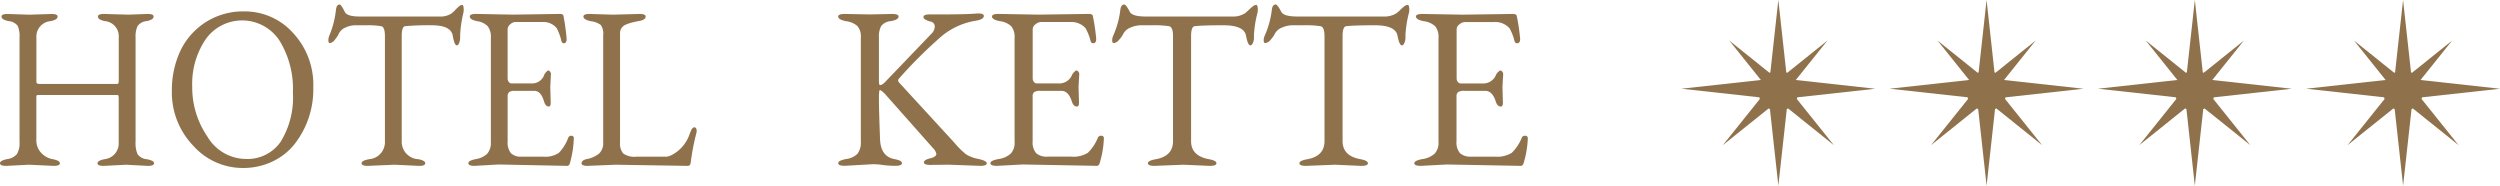
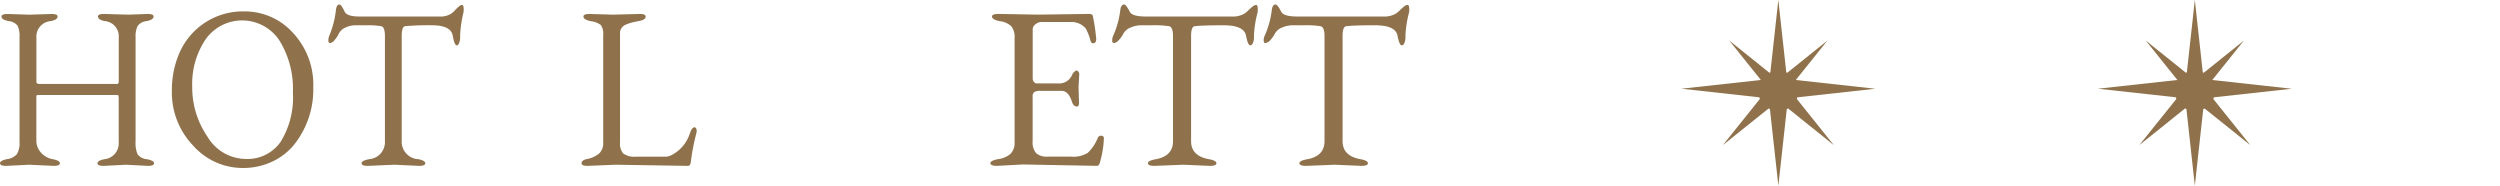
<svg xmlns="http://www.w3.org/2000/svg" id="Raggruppa_4" data-name="Raggruppa 4" width="332.942" height="24.73" viewBox="0 0 332.942 24.73">
  <g id="Raggruppa_2" data-name="Raggruppa 2">
    <path id="Tracciato_2" data-name="Tracciato 2" d="M17.1,1.951l2.547-.092c.541,0,.811.112.811.338q0,.43-.937.615a1.665,1.665,0,0,0-1.2.661,3.192,3.192,0,0,0-.265,1.491v13.9a3.737,3.737,0,0,0,.265,1.676,1.691,1.691,0,0,0,1.232.661q.964.184.965.538c0,.235-.271.353-.811.353l-2.91-.153-3,.153q-.812,0-.811-.353t.923-.538a2.112,2.112,0,0,0,1.9-2.244V13.113c0-.308-.047-.461-.14-.461H4.981c-.094,0-.14.112-.14.338v5.688a2.391,2.391,0,0,0,.616,1.646,2.729,2.729,0,0,0,1.567.876q.951.184.951.538t-.811.353L3.89,21.938l-3.078.153Q0,22.091,0,21.738t.965-.553a2.032,2.032,0,0,0,1.3-.677A2.9,2.9,0,0,0,2.6,18.894V4.995a3.4,3.4,0,0,0-.252-1.569,1.717,1.717,0,0,0-1.2-.614Q.2,2.627.2,2.2c0-.226.27-.338.811-.338l2.883.092,2.966-.092c.54,0,.811.112.811.338q0,.43-.923.615a2.056,2.056,0,0,0-1.9,2.183v5.9c0,.185.13.276.392.276H15.614c.131,0,.2-.123.2-.369V4.964a2.022,2.022,0,0,0-1.847-2.152q-.923-.185-.923-.615c0-.226.27-.338.812-.338Z" fill="#8f724c" />
    <path id="Tracciato_3" data-name="Tracciato 3" d="M22.89,12.1a12.377,12.377,0,0,1,1.077-5.212A9.2,9.2,0,0,1,32.543,1.52a8.629,8.629,0,0,1,6.464,2.845,10.107,10.107,0,0,1,2.715,7.272,11.793,11.793,0,0,1-2.407,7.442,8.2,8.2,0,0,1-2.966,2.4,9.039,9.039,0,0,1-4.03.892,8.823,8.823,0,0,1-6.6-2.983A10.2,10.2,0,0,1,22.89,12.1Zm16.117.231a12.238,12.238,0,0,0-1.791-6.934,5.953,5.953,0,0,0-9.835-.154A10.589,10.589,0,0,0,25.6,11.5a11.6,11.6,0,0,0,2.028,6.7,6,6,0,0,0,5.079,2.968,5.377,5.377,0,0,0,4.673-2.291A11.235,11.235,0,0,0,39.007,12.329Z" fill="#8f724c" />
    <path id="Tracciato_4" data-name="Tracciato 4" d="M61.756,1.367l-.027.276a15.564,15.564,0,0,0-.448,3.044v.369a1.858,1.858,0,0,1-.126.647c-.084.225-.192.338-.322.338-.206,0-.382-.42-.532-1.261q-.223-1.413-2.784-1.414a34.832,34.832,0,0,0-3.568.122Q53.5,3.551,53.5,4.81V18.8a2.322,2.322,0,0,0,2.21,2.4q.924.184.924.538t-.812.353l-3.274-.153-3.581.153c-.542,0-.812-.118-.812-.353s.336-.415,1.008-.538a2.281,2.281,0,0,0,2.1-2.4V4.81c0-.819-.168-1.261-.5-1.322a11.246,11.246,0,0,0-2.07-.122H47.374A3.157,3.157,0,0,0,46,3.672a1.722,1.722,0,0,0-.867.785,3.807,3.807,0,0,1-.573.877.94.94,0,0,1-.63.4c-.131,0-.2-.117-.2-.353a1.57,1.57,0,0,1,.14-.662A12.463,12.463,0,0,0,44.743,1.3Q44.827.6,45.219.6q.223,0,.7.984.309.615,1.959.615H58.539a2.626,2.626,0,0,0,1.623-.431,4.99,4.99,0,0,0,.489-.461,5.429,5.429,0,0,1,.5-.476A.653.653,0,0,1,61.561.66C61.691.66,61.756.895,61.756,1.367Z" fill="#8f724c" />
-     <path id="Tracciato_5" data-name="Tracciato 5" d="M73.285,11.576l.056,2.091q0,.522-.252.522-.448,0-.644-.707Q72.027,12.1,71.158,12.1h-2.6a1.315,1.315,0,0,0-.742.154.772.772,0,0,0-.21.646v5.9a2.325,2.325,0,0,0,.434,1.6,1.868,1.868,0,0,0,1.413.461h2.91a3.21,3.21,0,0,0,2.071-.508,5.738,5.738,0,0,0,1.231-1.983.428.428,0,0,1,.462-.292.3.3,0,0,1,.293.323,13.876,13.876,0,0,1-.475,3.167c-.075.349-.206.522-.392.522l-9.15-.183-3.218.183q-.812,0-.811-.353t1.007-.553a2.782,2.782,0,0,0,1.5-.708,2.21,2.21,0,0,0,.49-1.583V5.056A2.387,2.387,0,0,0,64.96,3.5a2.421,2.421,0,0,0-1.4-.677q-.995-.2-.994-.63c0-.226.271-.338.812-.338l4.953.092,6.212-.092q.476,0,.5.276a27.762,27.762,0,0,1,.42,3.06c0,.38-.131.569-.391.569-.15,0-.252-.1-.308-.307a7.263,7.263,0,0,0-.616-1.692,2.277,2.277,0,0,0-1.875-.83H68.612a1.092,1.092,0,0,0-.644.292.869.869,0,0,0-.364.692v6.519a.758.758,0,0,0,.154.477.441.441,0,0,0,.35.2h2.686a1.714,1.714,0,0,0,1.707-1.2,1.446,1.446,0,0,1,.238-.323c.121-.133.214-.2.28-.2a.338.338,0,0,1,.224.139.5.5,0,0,1,.126.353Z" fill="#8f724c" />
    <path id="Tracciato_6" data-name="Tracciato 6" d="M81.651,1.951l3.526-.092c.541,0,.811.112.811.338q0,.43-.8.584c-.532.1-.91.184-1.133.246A5.615,5.615,0,0,0,83.3,3.3a1.213,1.213,0,0,0-.727,1.2V18.986a2.029,2.029,0,0,0,.419,1.445,2.493,2.493,0,0,0,1.735.431h4.085a2.279,2.279,0,0,0,.7-.246,4.919,4.919,0,0,0,2.322-2.736c.206-.616.415-.923.63-.923s.322.184.322.553a.132.132,0,0,0-.028.092v.062A29.643,29.643,0,0,0,92,21.569c-.037.349-.168.522-.391.522l-9.6-.153-3.778.153q-.783,0-.783-.353c0-.235.2-.415.615-.538a3.761,3.761,0,0,0,1.707-.737,1.866,1.866,0,0,0,.56-1.477V4.718a2.09,2.09,0,0,0-.308-1.383,2.739,2.739,0,0,0-1.315-.508q-1.006-.2-1.007-.63c0-.226.27-.338.811-.338Z" fill="#8f724c" />
  </g>
  <g id="Raggruppa_3" data-name="Raggruppa 3">
-     <path id="Tracciato_7" data-name="Tracciato 7" d="M115.877,1.921l2.921-.062q.873,0,.873.338,0,.43-1.024.615a1.807,1.807,0,0,0-1.31.676,3.086,3.086,0,0,0-.286,1.507v5.751q0,.583.151.584.33,0,.813-.554L124.037,4.5a1.381,1.381,0,0,0,.451-.969.656.656,0,0,0-.571-.661c-.623-.164-.934-.365-.934-.6s.291-.353.873-.353h1.626q3.372,0,4.667-.124h.211q.661,0,.662.338,0,.43-.993.616a9.5,9.5,0,0,0-4.577,2.029,60.929,60.929,0,0,0-5.781,5.75q-.181.215.15.554l7.287,7.933a10.568,10.568,0,0,0,1.566,1.553,4.815,4.815,0,0,0,1.626.6q1.113.246,1.114.584t-.873.337l-4.186-.153-2.438.03q-.875,0-.874-.338t.828-.538c.552-.132.828-.333.828-.6a1.521,1.521,0,0,0-.451-.769l-6.384-7.2q-.511-.523-.692-.523c-.081,0-.121.411-.121,1.23s.05,2.594.151,5.319q.09,2.307,1.927,2.645.995.184.994.538t-.873.353a12.134,12.134,0,0,1-1.657-.107,9.958,9.958,0,0,0-1.294-.107l-3.794.214c-.583,0-.873-.118-.873-.353s.356-.42,1.069-.553a2.555,2.555,0,0,0,1.505-.708,2.5,2.5,0,0,0,.437-1.644V4.995a2.15,2.15,0,0,0-.437-1.507,2.755,2.755,0,0,0-1.505-.661q-1.069-.2-1.069-.63c0-.226.29-.338.873-.338Z" fill="#8f724c" />
    <path id="Tracciato_8" data-name="Tracciato 8" d="M143.638,11.576l.06,2.091q0,.522-.271.522-.481,0-.693-.707-.45-1.385-1.384-1.384h-2.8a1.505,1.505,0,0,0-.8.154.743.743,0,0,0-.225.646v5.9a2.21,2.21,0,0,0,.466,1.6,2.108,2.108,0,0,0,1.521.461h3.131a3.656,3.656,0,0,0,2.229-.508,5.722,5.722,0,0,0,1.324-1.983.464.464,0,0,1,.5-.292c.211.031.316.138.316.323a12.978,12.978,0,0,1-.512,3.167c-.08.349-.221.522-.421.522l-9.846-.183-3.462.183q-.874,0-.874-.353t1.084-.553a3.087,3.087,0,0,0,1.611-.708,2.109,2.109,0,0,0,.527-1.583V5.056A2.263,2.263,0,0,0,134.68,3.5a2.68,2.68,0,0,0-1.5-.677q-1.069-.2-1.069-.63c0-.226.29-.338.873-.338l5.33.092,6.684-.092q.512,0,.542.276a25.881,25.881,0,0,1,.451,3.06c0,.38-.14.569-.421.569q-.241,0-.331-.307a6.934,6.934,0,0,0-.663-1.692,2.534,2.534,0,0,0-2.017-.83h-3.945a1.222,1.222,0,0,0-.692.292.85.85,0,0,0-.391.692v6.519a.726.726,0,0,0,.165.477.484.484,0,0,0,.376.2h2.891a1.843,1.843,0,0,0,1.837-1.2,1.436,1.436,0,0,1,.256-.323c.13-.133.23-.2.3-.2a.371.371,0,0,1,.241.139.484.484,0,0,1,.135.353Z" fill="#8f724c" />
    <path id="Tracciato_9" data-name="Tracciato 9" d="M167.515,1.367l-.031.276A14.586,14.586,0,0,0,167,4.687v.369a1.73,1.73,0,0,1-.135.647c-.09.225-.206.338-.346.338q-.331,0-.572-1.261-.242-1.413-3-1.414t-3.839.122q-.483.063-.482,1.322V18.8q0,1.969,2.379,2.4.993.184.993.538t-.873.353l-3.523-.153-3.854.153q-.873,0-.873-.353t1.084-.538q2.259-.429,2.259-2.4V4.81c0-.819-.181-1.261-.542-1.322a13.023,13.023,0,0,0-2.228-.122h-1.416a3.605,3.605,0,0,0-1.475.306,1.812,1.812,0,0,0-.934.785,3.713,3.713,0,0,1-.617.877,1.023,1.023,0,0,1-.677.4c-.141,0-.211-.117-.211-.353a1.491,1.491,0,0,1,.15-.662,11.775,11.775,0,0,0,.934-3.413Q149.3.6,149.72.6q.24,0,.753.984.33.615,2.107.615h11.472a2.984,2.984,0,0,0,1.746-.431,5.226,5.226,0,0,0,.527-.461,5.786,5.786,0,0,1,.542-.476A.734.734,0,0,1,167.3.66C167.444.66,167.515.895,167.515,1.367Z" fill="#8f724c" />
    <path id="Tracciato_10" data-name="Tracciato 10" d="M187.688,1.367l-.03.276a14.518,14.518,0,0,0-.482,3.044v.369a1.75,1.75,0,0,1-.135.647q-.137.337-.347.338-.331,0-.572-1.261-.241-1.413-3-1.414t-3.839.122q-.481.063-.481,1.322V18.8q0,1.969,2.378,2.4.994.184.994.538t-.873.353l-3.523-.153-3.854.153c-.583,0-.873-.118-.873-.353s.361-.415,1.084-.538q2.257-.429,2.258-2.4V4.81c0-.819-.181-1.261-.542-1.322a13.023,13.023,0,0,0-2.228-.122h-1.416a3.609,3.609,0,0,0-1.475.306,1.806,1.806,0,0,0-.933.785,3.742,3.742,0,0,1-.617.877,1.025,1.025,0,0,1-.678.4c-.14,0-.211-.117-.211-.353a1.478,1.478,0,0,1,.151-.662,11.776,11.776,0,0,0,.933-3.413q.09-.706.512-.707c.161,0,.411.328.753.984q.332.615,2.107.615h11.472a2.985,2.985,0,0,0,1.747-.431A5.226,5.226,0,0,0,186.5,1.3a5.544,5.544,0,0,1,.542-.476.729.729,0,0,1,.436-.169C187.617.66,187.688.895,187.688,1.367Z" fill="#8f724c" />
-     <path id="Tracciato_11" data-name="Tracciato 11" d="M200.093,11.576l.06,2.091q0,.522-.271.522-.481,0-.692-.707Q198.737,12.1,197.8,12.1H195a1.5,1.5,0,0,0-.8.154.74.74,0,0,0-.226.646v5.9a2.206,2.206,0,0,0,.467,1.6,2.1,2.1,0,0,0,1.52.461H199.1a3.656,3.656,0,0,0,2.229-.508,5.722,5.722,0,0,0,1.324-1.983.464.464,0,0,1,.5-.292c.211.031.316.138.316.323a13.017,13.017,0,0,1-.511,3.167c-.081.349-.222.522-.422.522l-9.846-.183-3.462.183q-.874,0-.874-.353t1.084-.553a3.087,3.087,0,0,0,1.611-.708,2.109,2.109,0,0,0,.527-1.583V5.056a2.263,2.263,0,0,0-.437-1.552,2.68,2.68,0,0,0-1.5-.677q-1.069-.2-1.069-.63,0-.339.873-.338l5.329.092,6.685-.092c.341,0,.521.092.542.276a25.982,25.982,0,0,1,.452,3.06c0,.38-.141.569-.422.569q-.242,0-.331-.307a6.934,6.934,0,0,0-.663-1.692,2.534,2.534,0,0,0-2.017-.83h-3.944a1.214,1.214,0,0,0-.692.292.848.848,0,0,0-.392.692v6.519a.726.726,0,0,0,.165.477.485.485,0,0,0,.377.2h2.891a1.842,1.842,0,0,0,1.836-1.2,1.454,1.454,0,0,1,.255-.323c.131-.133.232-.2.3-.2a.365.365,0,0,1,.24.139.481.481,0,0,1,.136.353Z" fill="#8f724c" />
  </g>
  <path id="Tracciato_12" data-name="Tracciato 12" d="M244.224,19.33l-4.932-6.153c.03-.069.049-.143.074-.216l10.377-1.142-10.585-1.165L243.37,5.4l-5.358,4.3c-.041-.02-.078-.047-.12-.065L236.832,0l-1.06,9.631c-.042.018-.078.045-.119.065l-5.359-4.3,4.213,5.254-10.585,1.165L234.3,12.961c.024.073.044.147.074.216l-4.932,6.153,6.1-4.888c.057.031.113.066.172.093l1.122,10.195,1.122-10.195c.06-.027.116-.062.173-.093Z" fill="#8f724c" />
-   <path id="Tracciato_13" data-name="Tracciato 13" d="M271.957,19.33l-4.932-6.153c.03-.069.05-.143.074-.216l10.377-1.142-10.585-1.165L271.1,5.4l-5.359,4.3c-.041-.02-.077-.047-.119-.065L264.566,0l-1.06,9.631c-.042.018-.079.045-.12.065l-5.358-4.3,4.212,5.254-10.585,1.165,10.377,1.142c.025.073.044.147.074.216l-4.932,6.153,6.1-4.888c.057.031.113.066.173.093l1.122,10.195,1.122-10.195c.059-.027.115-.062.172-.093Z" fill="#8f724c" />
  <path id="Tracciato_14" data-name="Tracciato 14" d="M299.69,19.33l-4.932-6.153c.031-.069.05-.143.075-.216l10.376-1.142-10.584-1.165L298.837,5.4l-5.359,4.3c-.04-.02-.077-.047-.119-.065L292.3,0l-1.06,9.631c-.042.018-.079.045-.12.065l-5.358-4.3,4.212,5.254-10.584,1.165,10.376,1.142c.025.073.044.147.075.216l-4.933,6.153,6.1-4.888c.058.031.113.066.173.093L292.3,24.73l1.122-10.195c.06-.027.115-.062.172-.093Z" fill="#8f724c" />
-   <path id="Tracciato_15" data-name="Tracciato 15" d="M327.424,19.33l-4.932-6.153c.03-.069.049-.143.074-.216l10.376-1.142-10.584-1.165L326.57,5.4l-5.358,4.3c-.041-.02-.078-.047-.12-.065L320.032,0l-1.06,9.631c-.042.018-.079.045-.119.065l-5.359-4.3,4.213,5.254-10.585,1.165L317.5,12.961c.025.073.044.147.075.216l-4.932,6.153,6.1-4.888c.057.031.113.066.172.093l1.122,10.195,1.122-10.195c.06-.027.115-.062.173-.093Z" fill="#8f724c" />
</svg>